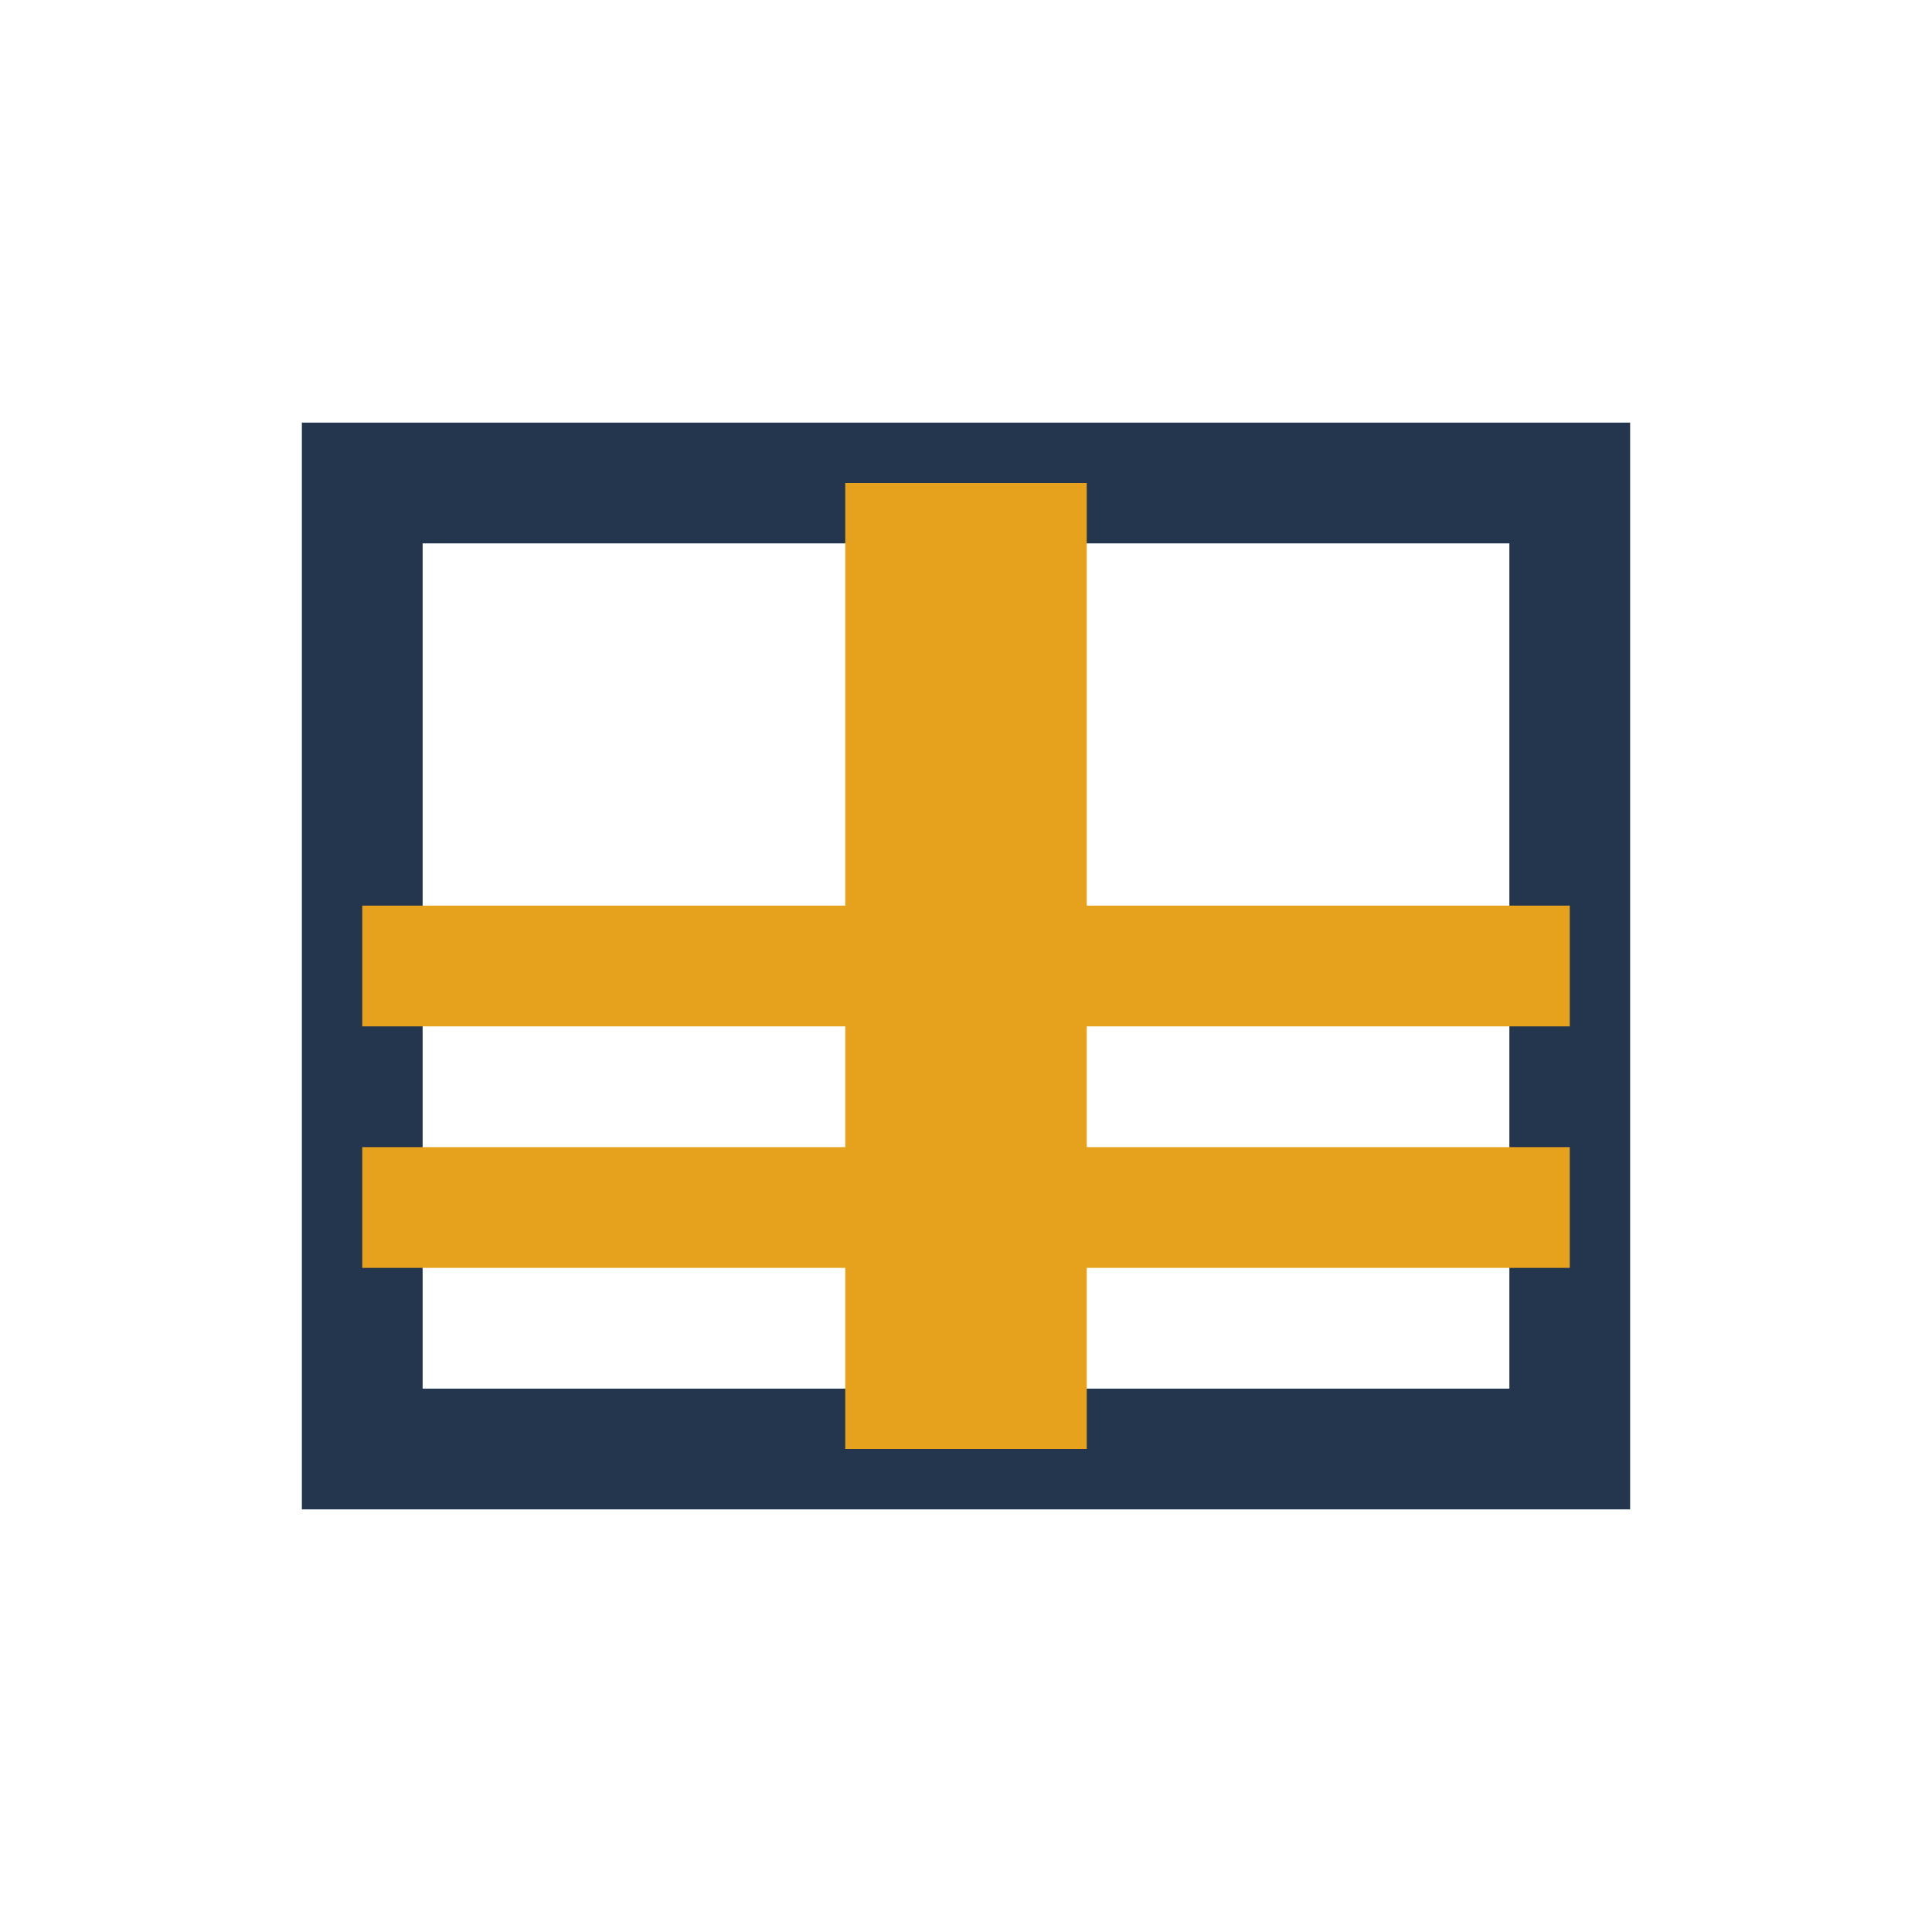
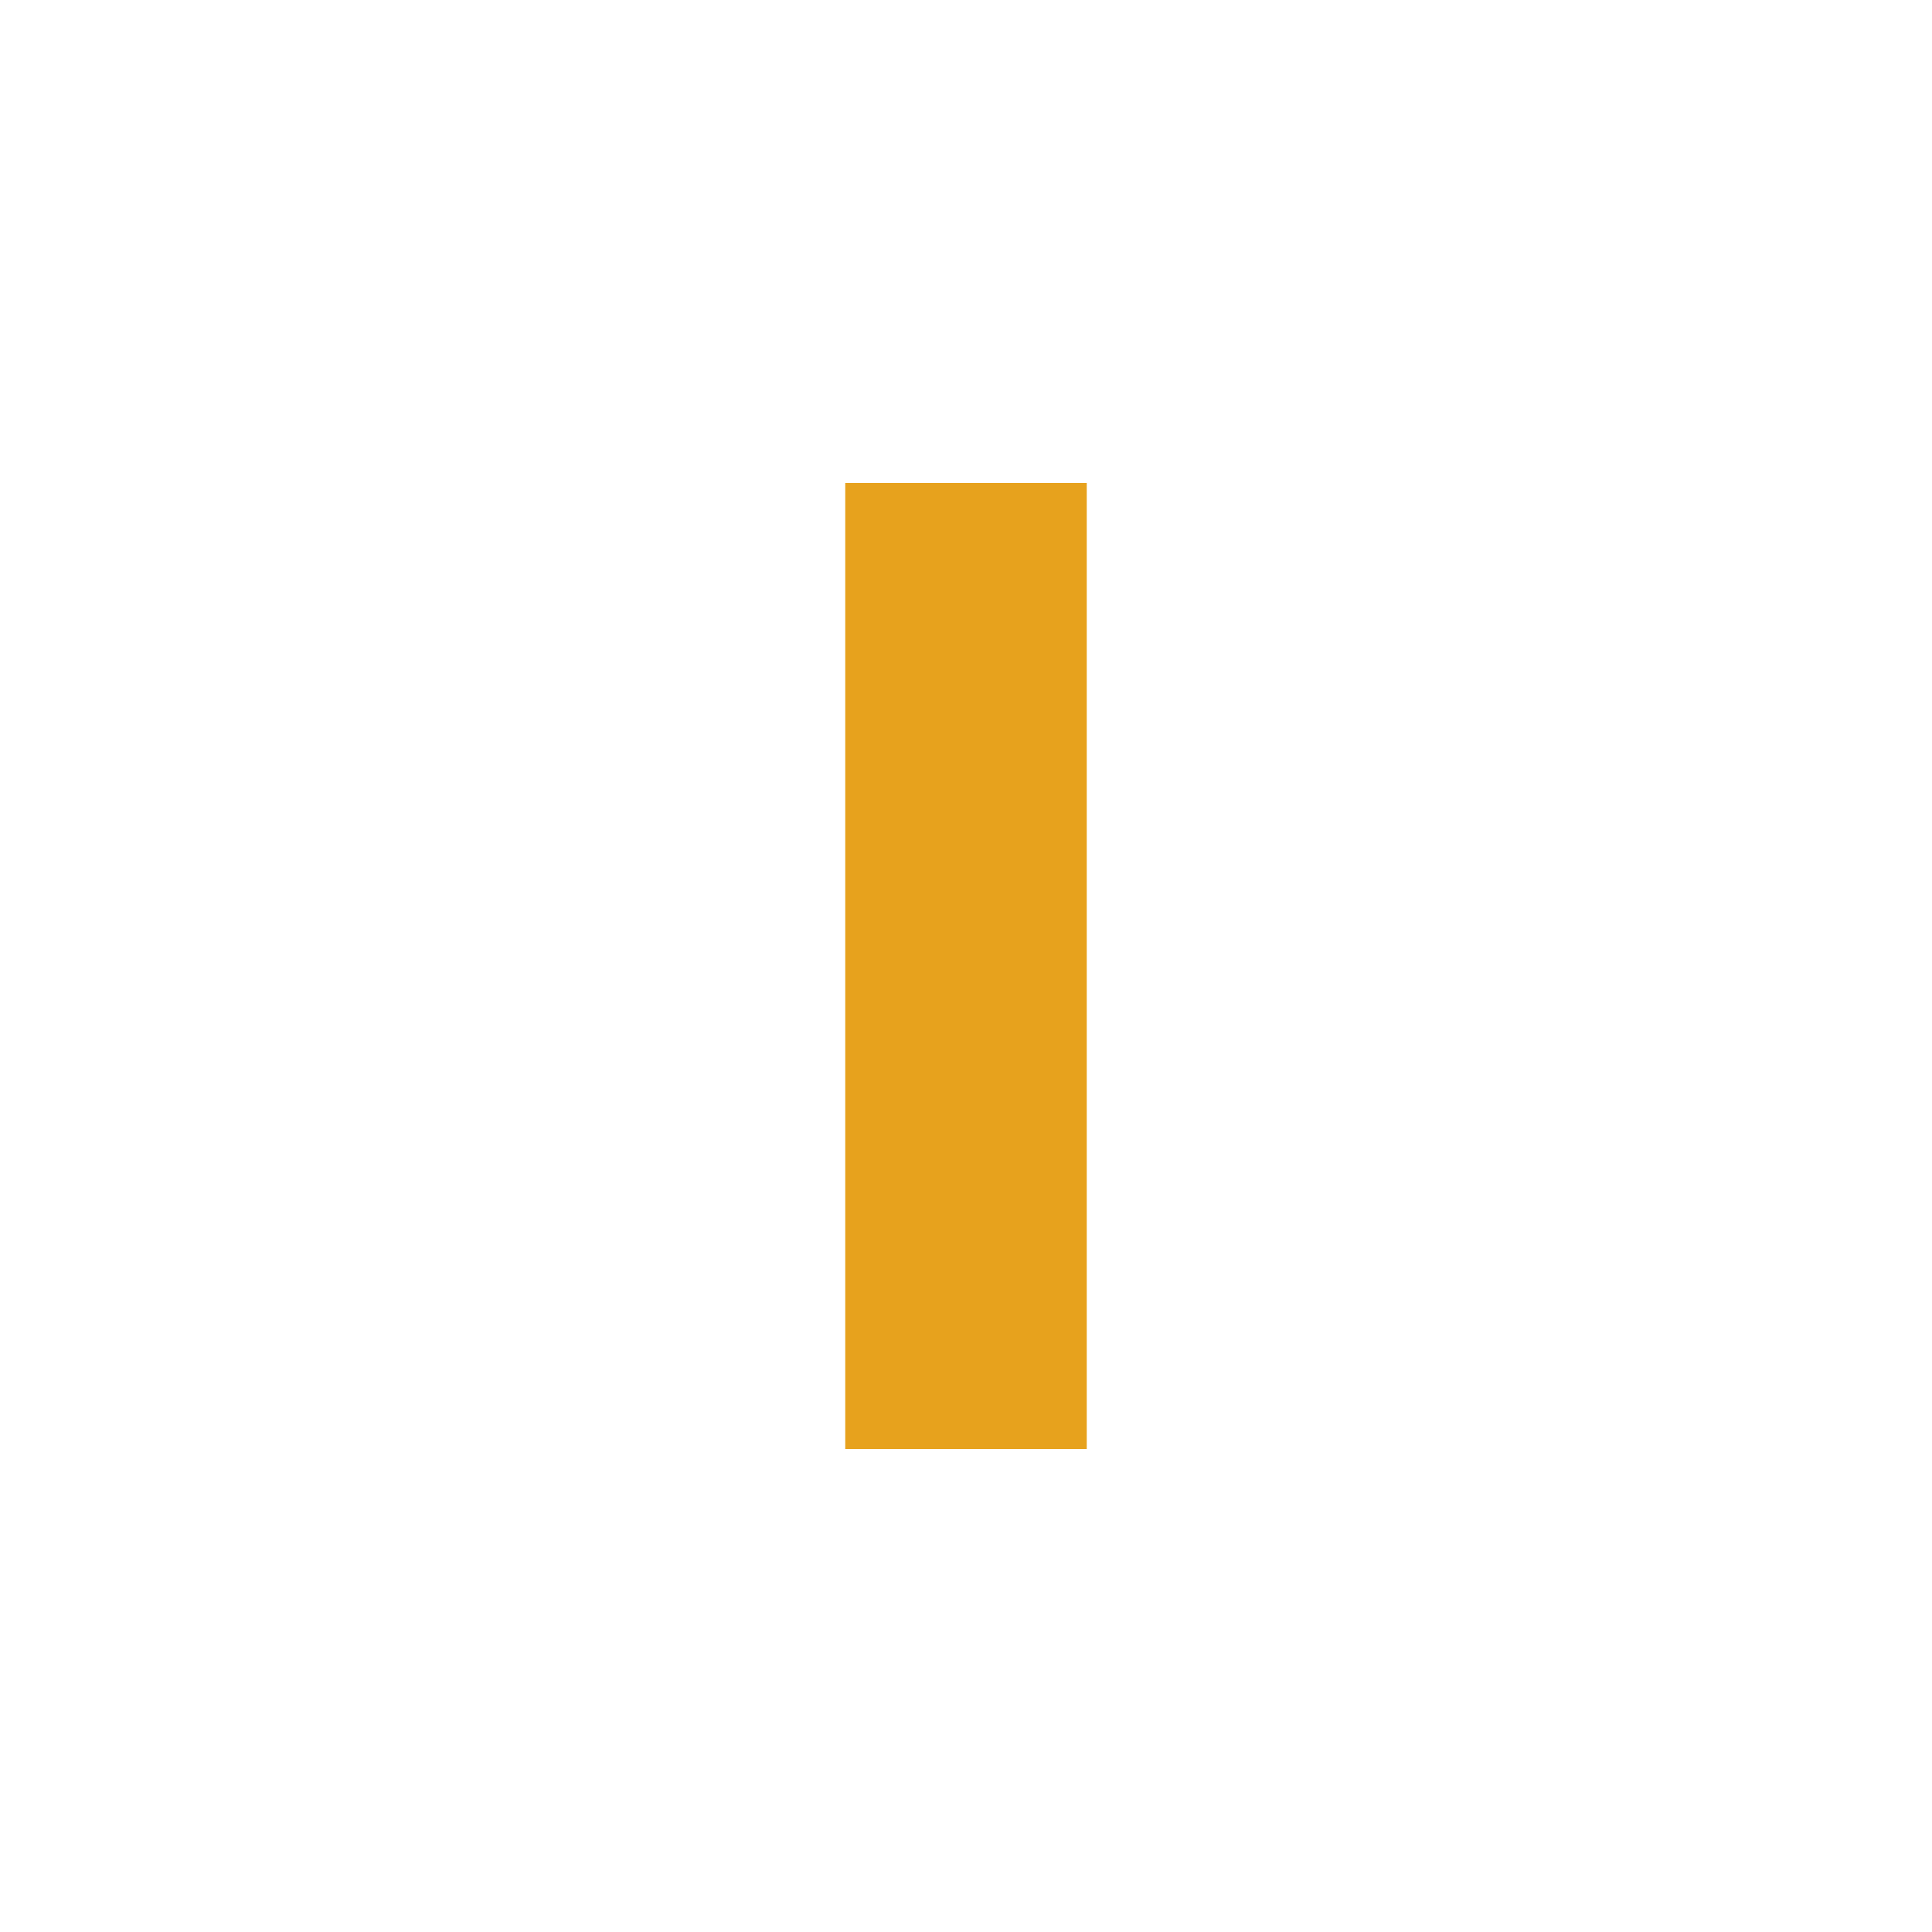
<svg xmlns="http://www.w3.org/2000/svg" width="32" height="32" viewBox="0 0 32 32">
-   <rect x="6" y="8" width="20" height="16" fill="none" stroke="#23364d" stroke-width="2" />
-   <path d="M6 16h20M6 20h20" stroke="#e7a21d" stroke-width="2" />
  <rect x="14" y="8" width="4" height="16" fill="#e7a21d" />
</svg>